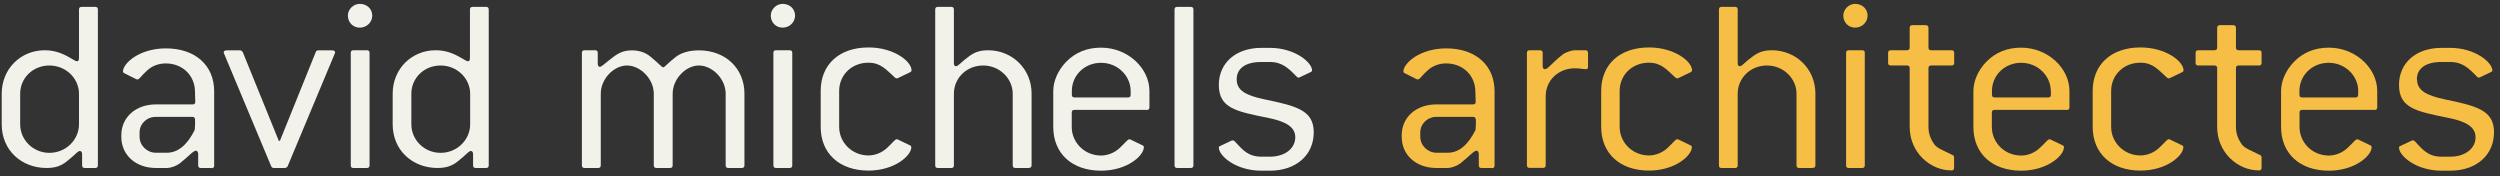
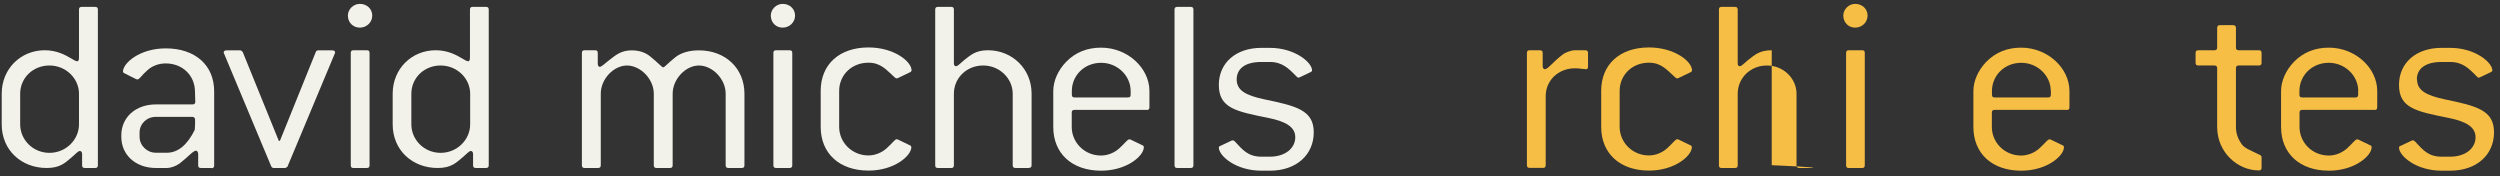
<svg xmlns="http://www.w3.org/2000/svg" width="241" height="17" viewBox="0 0 241 17" fill="none">
  <rect x="0" y="0" width="241" height="17" fill="#333333" stroke="none" />
  <path d="M7.615 9.034C7.615 7.574 6.365 6.314 4.765 6.314C3.165 6.314 1.945 7.524 1.945 9.034V11.984C1.945 13.474 3.175 14.734 4.765 14.734C6.355 14.734 7.615 13.474 7.615 11.984V9.034ZM9.165 16.194H8.185C7.995 16.194 7.915 16.114 7.915 15.934V14.834C7.915 14.654 7.805 14.554 7.705 14.554C7.515 14.554 7.305 14.834 6.875 15.194C6.265 15.704 5.785 16.194 4.505 16.194C2.055 16.194 0.165 14.474 0.165 11.984V9.034C0.165 6.624 2.005 4.844 4.315 4.844C6.625 4.844 7.615 6.674 7.615 5.534V0.924C7.615 0.744 7.695 0.664 7.885 0.664H9.165C9.355 0.664 9.435 0.744 9.435 0.924V15.934C9.435 16.114 9.355 16.194 9.165 16.194Z" fill="#F3F2EA" />
  <path d="M18.805 11.524C18.805 11.364 18.695 11.264 18.535 11.264H15.025C14.145 11.264 13.455 11.934 13.455 12.774V13.184C13.455 14.034 14.175 14.724 15.025 14.724H16.085C17.145 14.724 18.055 13.984 18.775 12.514L18.805 11.974V11.514V11.524ZM20.355 16.194H19.375C19.185 16.194 19.105 16.114 19.105 15.934V14.834C19.105 14.654 18.995 14.524 18.895 14.524C18.625 14.524 18.175 15.084 17.325 15.754C16.975 16.014 16.445 16.194 16.105 16.194H15.045C13.045 16.194 11.695 14.914 11.695 13.194V13.044C11.695 11.324 13.055 10.064 15.045 10.064H18.555C18.745 10.064 18.825 9.984 18.825 9.804L18.795 8.784C18.765 7.264 17.595 6.114 15.975 6.114C15.305 6.114 14.675 6.344 14.195 6.784C13.635 7.274 13.445 7.654 13.265 7.654C13.235 7.654 13.185 7.654 13.135 7.634L12.015 7.074C11.905 7.024 11.855 6.974 11.855 6.894C11.855 6.094 13.455 4.664 15.985 4.664C18.835 4.664 20.645 6.304 20.645 8.794V15.954C20.645 16.134 20.565 16.214 20.375 16.214" fill="#F3F2EA" />
  <path d="M27.745 16.034C27.665 16.114 27.585 16.164 27.505 16.194H26.385C26.285 16.194 26.205 16.144 26.145 16.034L21.615 5.204C21.585 5.154 21.565 5.104 21.565 5.054C21.565 4.924 21.675 4.854 21.855 4.854H23.155C23.235 4.854 23.315 4.924 23.395 5.004L26.875 13.574H26.985L30.445 5.004C30.475 4.904 30.575 4.854 30.685 4.854H32.015C32.205 4.854 32.305 4.924 32.305 5.054C32.305 5.104 32.275 5.154 32.255 5.204L27.725 16.034H27.745Z" fill="#F3F2EA" />
  <path d="M35.355 16.194H34.075C33.885 16.194 33.815 16.114 33.815 15.934V5.104C33.815 4.924 33.895 4.844 34.075 4.844H35.355C35.545 4.844 35.625 4.924 35.625 5.104V15.934C35.625 16.114 35.545 16.194 35.355 16.194ZM34.685 2.664C34.045 2.664 33.535 2.174 33.535 1.504C33.535 0.894 34.065 0.374 34.685 0.374C35.375 0.374 35.885 0.864 35.885 1.504C35.885 2.144 35.355 2.664 34.685 2.664Z" fill="#F3F2EA" />
  <path d="M71.504 16.194H70.225C70.034 16.194 69.954 16.114 69.954 15.934V9.034C69.954 7.594 68.654 6.314 67.374 6.314C66.094 6.314 64.844 7.624 64.844 9.034V15.934C64.844 16.114 64.764 16.194 64.575 16.194H63.294C63.105 16.194 63.025 16.114 63.025 15.934V9.034C63.025 7.594 61.715 6.314 60.444 6.314C59.175 6.314 57.914 7.594 57.914 9.034V15.934C57.914 16.114 57.834 16.194 57.645 16.194H56.364C56.175 16.194 56.094 16.114 56.094 15.934V5.104C56.094 4.924 56.175 4.844 56.364 4.844H57.355C57.544 4.844 57.624 4.914 57.624 5.104V6.134C57.624 6.314 57.705 6.444 57.815 6.444C57.974 6.444 58.234 6.184 58.694 5.824C59.334 5.334 59.844 4.854 60.904 4.854C61.594 4.854 62.215 5.054 62.684 5.444C63.455 6.064 63.804 6.494 63.934 6.494C64.064 6.494 64.385 6.084 65.135 5.494C65.665 5.084 66.445 4.854 67.374 4.854C69.934 4.854 71.764 6.594 71.764 9.034V15.934C71.764 16.114 71.684 16.194 71.495 16.194" fill="#F3F2EA" />
  <path d="M76.105 16.194H74.825C74.635 16.194 74.555 16.114 74.555 15.934V5.104C74.555 4.924 74.635 4.844 74.825 4.844H76.105C76.294 4.844 76.374 4.924 76.374 5.104V15.934C76.374 16.114 76.294 16.194 76.105 16.194ZM75.445 2.664C74.805 2.664 74.305 2.174 74.305 1.504C74.305 0.894 74.835 0.374 75.445 0.374C76.135 0.374 76.644 0.864 76.644 1.504C76.644 2.144 76.115 2.664 75.445 2.664Z" fill="#F3F2EA" />
  <path d="M87.855 14.184C87.855 15.004 86.235 16.444 83.725 16.444C80.905 16.444 79.115 14.774 79.115 12.234V8.764C79.115 6.224 80.895 4.574 83.725 4.574C86.195 4.574 87.875 5.934 87.875 6.784C87.875 6.864 87.795 6.944 87.685 6.984L86.565 7.524C86.515 7.554 86.485 7.554 86.455 7.554C86.375 7.554 86.325 7.524 86.245 7.454C85.445 6.734 84.915 6.044 83.715 6.044C82.085 6.044 80.895 7.244 80.895 8.764V12.234C80.895 13.724 82.125 14.984 83.715 14.984C84.355 14.984 84.995 14.724 85.475 14.294C86.035 13.784 86.275 13.424 86.435 13.424C86.465 13.424 86.515 13.424 86.565 13.454L87.685 13.994C87.815 14.044 87.845 14.094 87.845 14.204" fill="#F3F2EA" />
  <path d="M99.175 16.194H97.895C97.715 16.194 97.625 16.114 97.625 15.934V9.034C97.625 7.574 96.375 6.314 94.775 6.314C93.175 6.314 91.955 7.524 91.955 9.034V15.934C91.955 16.114 91.875 16.194 91.695 16.194H90.415C90.225 16.194 90.155 16.114 90.155 15.934V0.924C90.155 0.744 90.235 0.664 90.415 0.664H91.695C91.875 0.664 91.955 0.744 91.955 0.924V6.104C91.955 6.284 92.035 6.384 92.145 6.384C92.335 6.384 92.545 6.124 92.945 5.794C93.555 5.334 94.015 4.844 95.235 4.844C97.575 4.844 99.445 6.634 99.445 9.024V15.924C99.445 16.104 99.365 16.184 99.175 16.184" fill="#F3F2EA" />
  <path d="M108.995 8.774C108.995 7.314 107.745 6.054 106.145 6.054C104.545 6.054 103.325 7.264 103.325 8.774V9.134C103.325 9.314 103.405 9.394 103.595 9.394H108.735C108.925 9.394 108.995 9.314 108.995 9.134V8.774ZM110.535 10.594H103.585C103.395 10.594 103.315 10.674 103.315 10.854V12.244C103.315 13.734 104.545 14.994 106.135 14.994C106.775 14.994 107.415 14.734 107.895 14.304C108.455 13.794 108.695 13.434 108.855 13.434C108.885 13.434 108.935 13.434 108.985 13.454L110.105 13.994C110.235 14.044 110.265 14.094 110.265 14.194C110.265 15.014 108.645 16.454 106.145 16.454C103.325 16.454 101.535 14.784 101.535 12.244V8.774C101.535 7.824 101.985 6.774 102.785 5.954C103.665 5.054 104.785 4.594 106.145 4.594C108.725 4.594 110.805 6.574 110.805 8.774V10.344C110.805 10.524 110.725 10.604 110.535 10.604" fill="#F3F2EA" />
  <path d="M114.775 16.194H113.495C113.305 16.194 113.225 16.114 113.225 15.934V0.924C113.225 0.744 113.305 0.664 113.495 0.664H114.775C114.965 0.664 115.045 0.744 115.045 0.924V15.934C115.045 16.114 114.965 16.194 114.775 16.194Z" fill="#F3F2EA" />
  <path d="M119.215 7.644C119.215 8.694 120.035 9.184 121.875 9.574C124.935 10.214 126.645 10.604 126.645 12.754C126.645 14.904 124.995 16.454 122.415 16.454H121.595C119.115 16.454 117.495 15.014 117.495 14.224C117.495 14.144 117.545 14.094 117.685 14.044L118.725 13.554C118.775 13.534 118.835 13.534 118.855 13.534C118.935 13.534 118.985 13.584 119.065 13.664C119.755 14.404 120.295 15.104 121.595 15.104H122.415C123.905 15.104 124.865 14.284 124.865 13.234C124.865 12.284 124.045 11.724 122.255 11.364C119.165 10.744 117.495 10.434 117.495 8.184C117.495 6.084 119.115 4.614 121.595 4.614H122.415C124.835 4.614 126.485 6.024 126.485 6.794C126.485 6.874 126.405 6.924 126.295 6.974L125.285 7.454C125.235 7.484 125.205 7.484 125.175 7.484C125.095 7.484 125.045 7.434 124.965 7.354C124.215 6.584 123.605 5.974 122.405 5.974H121.585C120.035 5.974 119.215 6.614 119.215 7.664" fill="#F3F2EA" />
-   <path d="M142.265 11.524C142.265 11.364 142.155 11.264 142.005 11.264H138.485C137.605 11.264 136.915 11.934 136.915 12.774V13.184C136.915 14.034 137.635 14.724 138.485 14.724H139.555C140.625 14.724 141.525 13.984 142.245 12.514L142.275 11.974V11.514L142.265 11.524ZM143.805 16.194H142.825C142.635 16.194 142.555 16.114 142.555 15.934V14.834C142.555 14.654 142.445 14.524 142.345 14.524C142.075 14.524 141.625 15.084 140.775 15.754C140.425 16.014 139.895 16.194 139.545 16.194H138.475C136.475 16.194 135.125 14.914 135.125 13.194V13.044C135.125 11.324 136.485 10.064 138.475 10.064H141.995C142.185 10.064 142.255 9.984 142.255 9.804L142.225 8.784C142.195 7.264 141.025 6.114 139.405 6.114C138.735 6.114 138.105 6.344 137.625 6.784C137.065 7.274 136.875 7.654 136.695 7.654C136.665 7.654 136.615 7.654 136.565 7.634L135.445 7.074C135.335 7.024 135.285 6.974 135.285 6.894C135.285 6.094 136.885 4.664 139.415 4.664C142.265 4.664 144.075 6.304 144.075 8.794V15.954C144.075 16.134 143.995 16.214 143.805 16.214" fill="#F6BE44" />
  <path d="M152.835 6.664C152.625 6.664 152.275 6.584 151.825 6.584C150.205 6.584 149.005 7.764 149.005 9.274V15.924C149.005 16.104 148.925 16.184 148.745 16.184H147.465C147.275 16.184 147.195 16.104 147.195 15.924V5.104C147.195 4.924 147.275 4.844 147.465 4.844H148.445C148.635 4.844 148.715 4.924 148.715 5.104V6.394C148.715 6.574 148.825 6.674 148.925 6.674C149.215 6.674 149.645 6.034 150.605 5.284C150.895 5.054 151.455 4.844 151.835 4.844H152.815C153.005 4.844 153.085 4.924 153.085 5.104V6.414C153.085 6.614 153.035 6.674 152.845 6.674" fill="#F6BE44" />
  <path d="M163.094 14.184C163.094 15.004 161.474 16.444 158.964 16.444C156.144 16.444 154.354 14.774 154.354 12.234V8.764C154.354 6.224 156.134 4.574 158.964 4.574C161.434 4.574 163.114 5.934 163.114 6.784C163.114 6.864 163.034 6.944 162.924 6.984L161.804 7.524C161.744 7.554 161.724 7.554 161.694 7.554C161.614 7.554 161.564 7.524 161.484 7.454C160.684 6.734 160.154 6.044 158.954 6.044C157.324 6.044 156.134 7.244 156.134 8.764V12.234C156.134 13.724 157.364 14.984 158.954 14.984C159.594 14.984 160.234 14.724 160.714 14.294C161.274 13.784 161.514 13.424 161.674 13.424C161.704 13.424 161.754 13.424 161.814 13.454L162.934 13.994C163.064 14.044 163.094 14.094 163.094 14.204" fill="#F6BE44" />
-   <path d="M174.735 16.194H173.455C173.265 16.194 173.185 16.114 173.185 15.934V9.034C173.185 7.574 171.935 6.314 170.335 6.314C168.735 6.314 167.515 7.524 167.515 9.034V15.934C167.515 16.114 167.435 16.194 167.245 16.194H165.965C165.775 16.194 165.705 16.114 165.705 15.934V0.924C165.705 0.744 165.785 0.664 165.965 0.664H167.245C167.425 0.664 167.515 0.744 167.515 0.924V6.104C167.515 6.284 167.595 6.384 167.705 6.384C167.895 6.384 168.105 6.124 168.505 5.794C169.115 5.334 169.575 4.844 170.795 4.844C173.135 4.844 175.005 6.634 175.005 9.024V15.924C175.005 16.104 174.925 16.184 174.735 16.184" fill="#F6BE44" />
+   <path d="M174.735 16.194H173.455C173.265 16.194 173.185 16.114 173.185 15.934V9.034C173.185 7.574 171.935 6.314 170.335 6.314C168.735 6.314 167.515 7.524 167.515 9.034V15.934C167.515 16.114 167.435 16.194 167.245 16.194H165.965C165.775 16.194 165.705 16.114 165.705 15.934V0.924C165.705 0.744 165.785 0.664 165.965 0.664H167.245C167.425 0.664 167.515 0.744 167.515 0.924V6.104C167.515 6.284 167.595 6.384 167.705 6.384C167.895 6.384 168.105 6.124 168.505 5.794C169.115 5.334 169.575 4.844 170.795 4.844V15.924C175.005 16.104 174.925 16.184 174.735 16.184" fill="#F6BE44" />
  <path d="M179.505 16.194H178.225C178.035 16.194 177.965 16.114 177.965 15.934V5.104C177.965 4.924 178.045 4.844 178.225 4.844H179.505C179.695 4.844 179.765 4.924 179.765 5.104V15.934C179.765 16.114 179.685 16.194 179.505 16.194ZM178.835 2.664C178.195 2.664 177.695 2.174 177.695 1.504C177.695 0.894 178.225 0.374 178.835 0.374C179.525 0.374 180.035 0.864 180.035 1.504C180.035 2.144 179.505 2.664 178.835 2.664Z" fill="#F6BE44" />
-   <path d="M188.084 16.424C186.084 16.424 184.094 14.704 184.094 12.244V6.574C184.094 6.394 184.014 6.314 183.824 6.314H182.284C182.094 6.314 182.014 6.234 182.014 6.054V5.104C182.014 4.924 182.094 4.844 182.274 4.844H183.824C184.004 4.844 184.094 4.764 184.094 4.584V2.684C184.094 2.504 184.194 2.424 184.354 2.424H185.634C185.794 2.424 185.904 2.504 185.904 2.684V4.584C185.904 4.764 185.984 4.844 186.174 4.844H188.124C188.304 4.844 188.384 4.924 188.384 5.104V6.054C188.384 6.234 188.304 6.314 188.124 6.314H186.174C185.984 6.314 185.904 6.394 185.904 6.574V12.244C185.904 12.854 186.094 13.394 186.484 13.934C186.774 14.314 187.384 14.524 188.164 14.914C188.294 14.964 188.374 15.014 188.374 15.174V16.174C188.374 16.354 188.294 16.434 188.084 16.434" fill="#F6BE44" />
  <path d="M197.695 8.774C197.695 7.314 196.445 6.054 194.845 6.054C193.245 6.054 192.025 7.264 192.025 8.774V9.134C192.025 9.314 192.105 9.394 192.295 9.394H197.435C197.625 9.394 197.705 9.314 197.705 9.134V8.774H197.695ZM199.235 10.594H192.285C192.095 10.594 192.015 10.674 192.015 10.854V12.244C192.015 13.734 193.235 14.994 194.835 14.994C195.475 14.994 196.115 14.734 196.595 14.304C197.155 13.794 197.395 13.434 197.555 13.434C197.585 13.434 197.635 13.434 197.685 13.454L198.805 13.994C198.935 14.044 198.965 14.094 198.965 14.194C198.965 15.014 197.345 16.454 194.845 16.454C192.025 16.454 190.235 14.784 190.235 12.244V8.774C190.235 7.824 190.685 6.774 191.485 5.954C192.365 5.054 193.485 4.594 194.835 4.594C197.415 4.594 199.495 6.574 199.495 8.774V10.344C199.495 10.524 199.415 10.604 199.225 10.604" fill="#F6BE44" />
-   <path d="M210.475 14.184C210.475 15.004 208.855 16.444 206.345 16.444C203.525 16.444 201.735 14.774 201.735 12.234V8.764C201.735 6.224 203.515 4.574 206.345 4.574C208.815 4.574 210.495 5.934 210.495 6.784C210.495 6.864 210.415 6.944 210.305 6.984L209.185 7.524C209.135 7.554 209.105 7.554 209.075 7.554C208.995 7.554 208.945 7.524 208.865 7.454C208.065 6.734 207.535 6.044 206.335 6.044C204.705 6.044 203.515 7.244 203.515 8.764V12.234C203.515 13.724 204.745 14.984 206.335 14.984C206.975 14.984 207.615 14.724 208.095 14.294C208.655 13.784 208.895 13.424 209.055 13.424C209.085 13.424 209.135 13.424 209.195 13.454L210.315 13.994C210.445 14.044 210.475 14.094 210.475 14.204" fill="#F6BE44" />
  <path d="M227.335 8.774C227.335 7.314 226.085 6.054 224.485 6.054C222.885 6.054 221.665 7.264 221.665 8.774V9.134C221.665 9.314 221.745 9.394 221.925 9.394H227.065C227.245 9.394 227.325 9.314 227.325 9.134V8.774H227.335ZM228.885 10.594H221.935C221.745 10.594 221.675 10.674 221.675 10.854V12.244C221.675 13.734 222.895 14.994 224.495 14.994C225.135 14.994 225.775 14.734 226.255 14.304C226.815 13.794 227.055 13.434 227.215 13.434C227.245 13.434 227.295 13.434 227.345 13.454L228.465 13.994C228.595 14.044 228.625 14.094 228.625 14.194C228.625 15.014 227.005 16.454 224.505 16.454C221.685 16.454 219.895 14.784 219.895 12.244V8.774C219.895 7.824 220.345 6.774 221.145 5.954C222.025 5.054 223.145 4.594 224.505 4.594C227.085 4.594 229.165 6.574 229.165 8.774V10.344C229.165 10.524 229.085 10.604 228.895 10.604" fill="#F6BE44" />
  <path d="M233.004 7.644C233.004 8.694 233.834 9.184 235.664 9.574C238.724 10.214 240.424 10.604 240.424 12.754C240.424 14.904 238.774 16.454 236.194 16.454H235.364C232.894 16.454 231.264 15.014 231.264 14.224C231.264 14.144 231.314 14.094 231.454 14.044L232.494 13.554C232.544 13.534 232.594 13.534 232.624 13.534C232.704 13.534 232.754 13.584 232.834 13.664C233.524 14.404 234.064 15.104 235.364 15.104H236.194C237.684 15.104 238.644 14.284 238.644 13.234C238.644 12.284 237.824 11.724 236.034 11.364C232.944 10.744 231.264 10.434 231.264 8.184C231.264 6.084 232.884 4.614 235.364 4.614H236.194C238.614 4.614 240.264 6.024 240.264 6.794C240.264 6.874 240.184 6.924 240.074 6.974L239.064 7.454C239.014 7.484 238.984 7.484 238.954 7.484C238.874 7.484 238.824 7.434 238.744 7.354C237.994 6.584 237.384 5.974 236.184 5.974H235.354C233.814 5.974 232.984 6.614 232.984 7.664" fill="#F6BE44" />
  <path d="M217.725 16.424C215.725 16.424 213.735 14.704 213.735 12.244V6.574C213.735 6.394 213.655 6.314 213.465 6.314H211.925C211.735 6.314 211.655 6.234 211.655 6.054V5.104C211.655 4.924 211.735 4.844 211.925 4.844H213.465C213.645 4.844 213.735 4.764 213.735 4.584V2.684C213.735 2.504 213.845 2.424 213.995 2.424H215.275C215.435 2.424 215.545 2.504 215.545 2.684V4.584C215.545 4.764 215.625 4.844 215.815 4.844H217.755C217.945 4.844 218.015 4.924 218.015 5.104V6.054C218.015 6.234 217.935 6.314 217.755 6.314H215.815C215.625 6.314 215.545 6.394 215.545 6.574V12.244C215.545 12.854 215.735 13.394 216.125 13.934C216.415 14.314 217.035 14.524 217.805 14.914C217.935 14.964 218.015 15.014 218.015 15.174V16.174C218.015 16.354 217.935 16.434 217.725 16.434" fill="#F6BE44" />
  <path d="M45.324 9.034C45.324 7.574 44.074 6.314 42.474 6.314C40.874 6.314 39.654 7.524 39.654 9.034V11.984C39.654 13.474 40.884 14.734 42.474 14.734C44.064 14.734 45.324 13.474 45.324 11.984V9.034ZM46.864 16.194H45.874C45.684 16.194 45.604 16.114 45.604 15.934V14.834C45.604 14.654 45.494 14.554 45.394 14.554C45.204 14.554 44.994 14.834 44.564 15.194C43.954 15.704 43.474 16.194 42.194 16.194C39.744 16.194 37.854 14.474 37.854 11.984V9.034C37.854 6.624 39.694 4.844 42.004 4.844C44.314 4.844 45.304 6.674 45.304 5.534V0.924C45.304 0.744 45.384 0.664 45.564 0.664H46.844C47.034 0.664 47.114 0.744 47.114 0.924V15.934C47.114 16.114 47.034 16.194 46.844 16.194" fill="#F3F2EA" />
</svg>